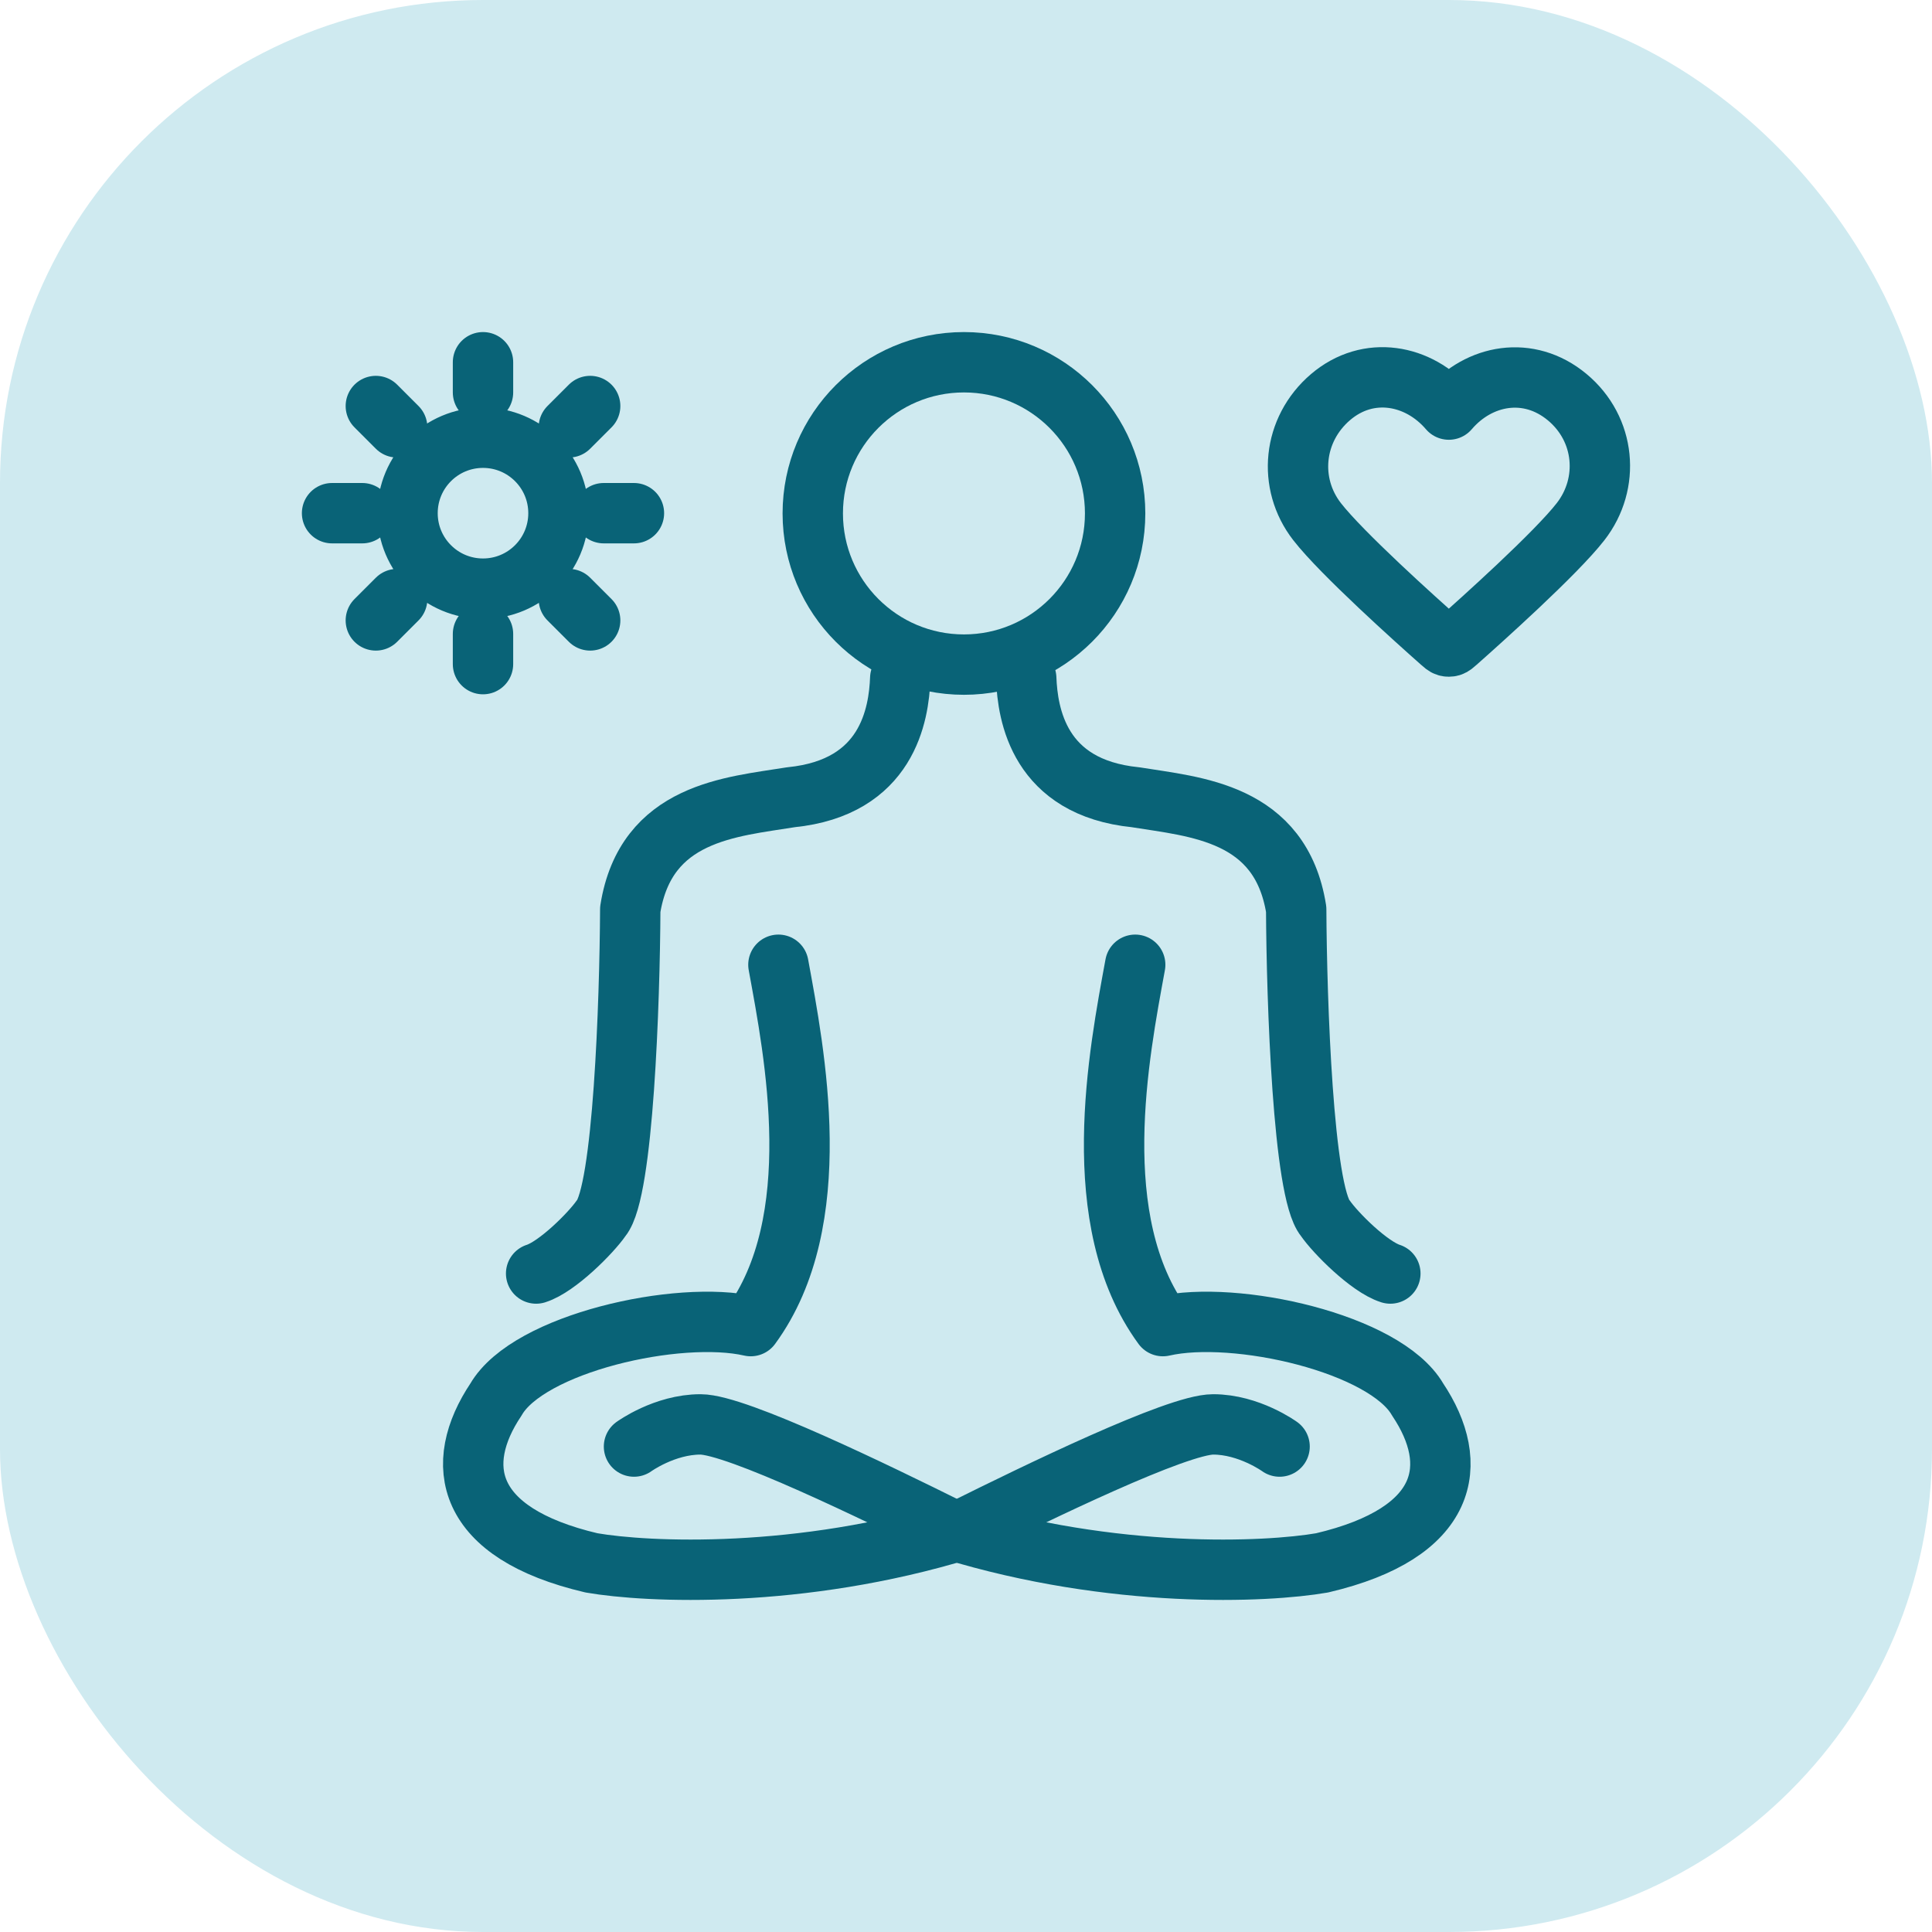
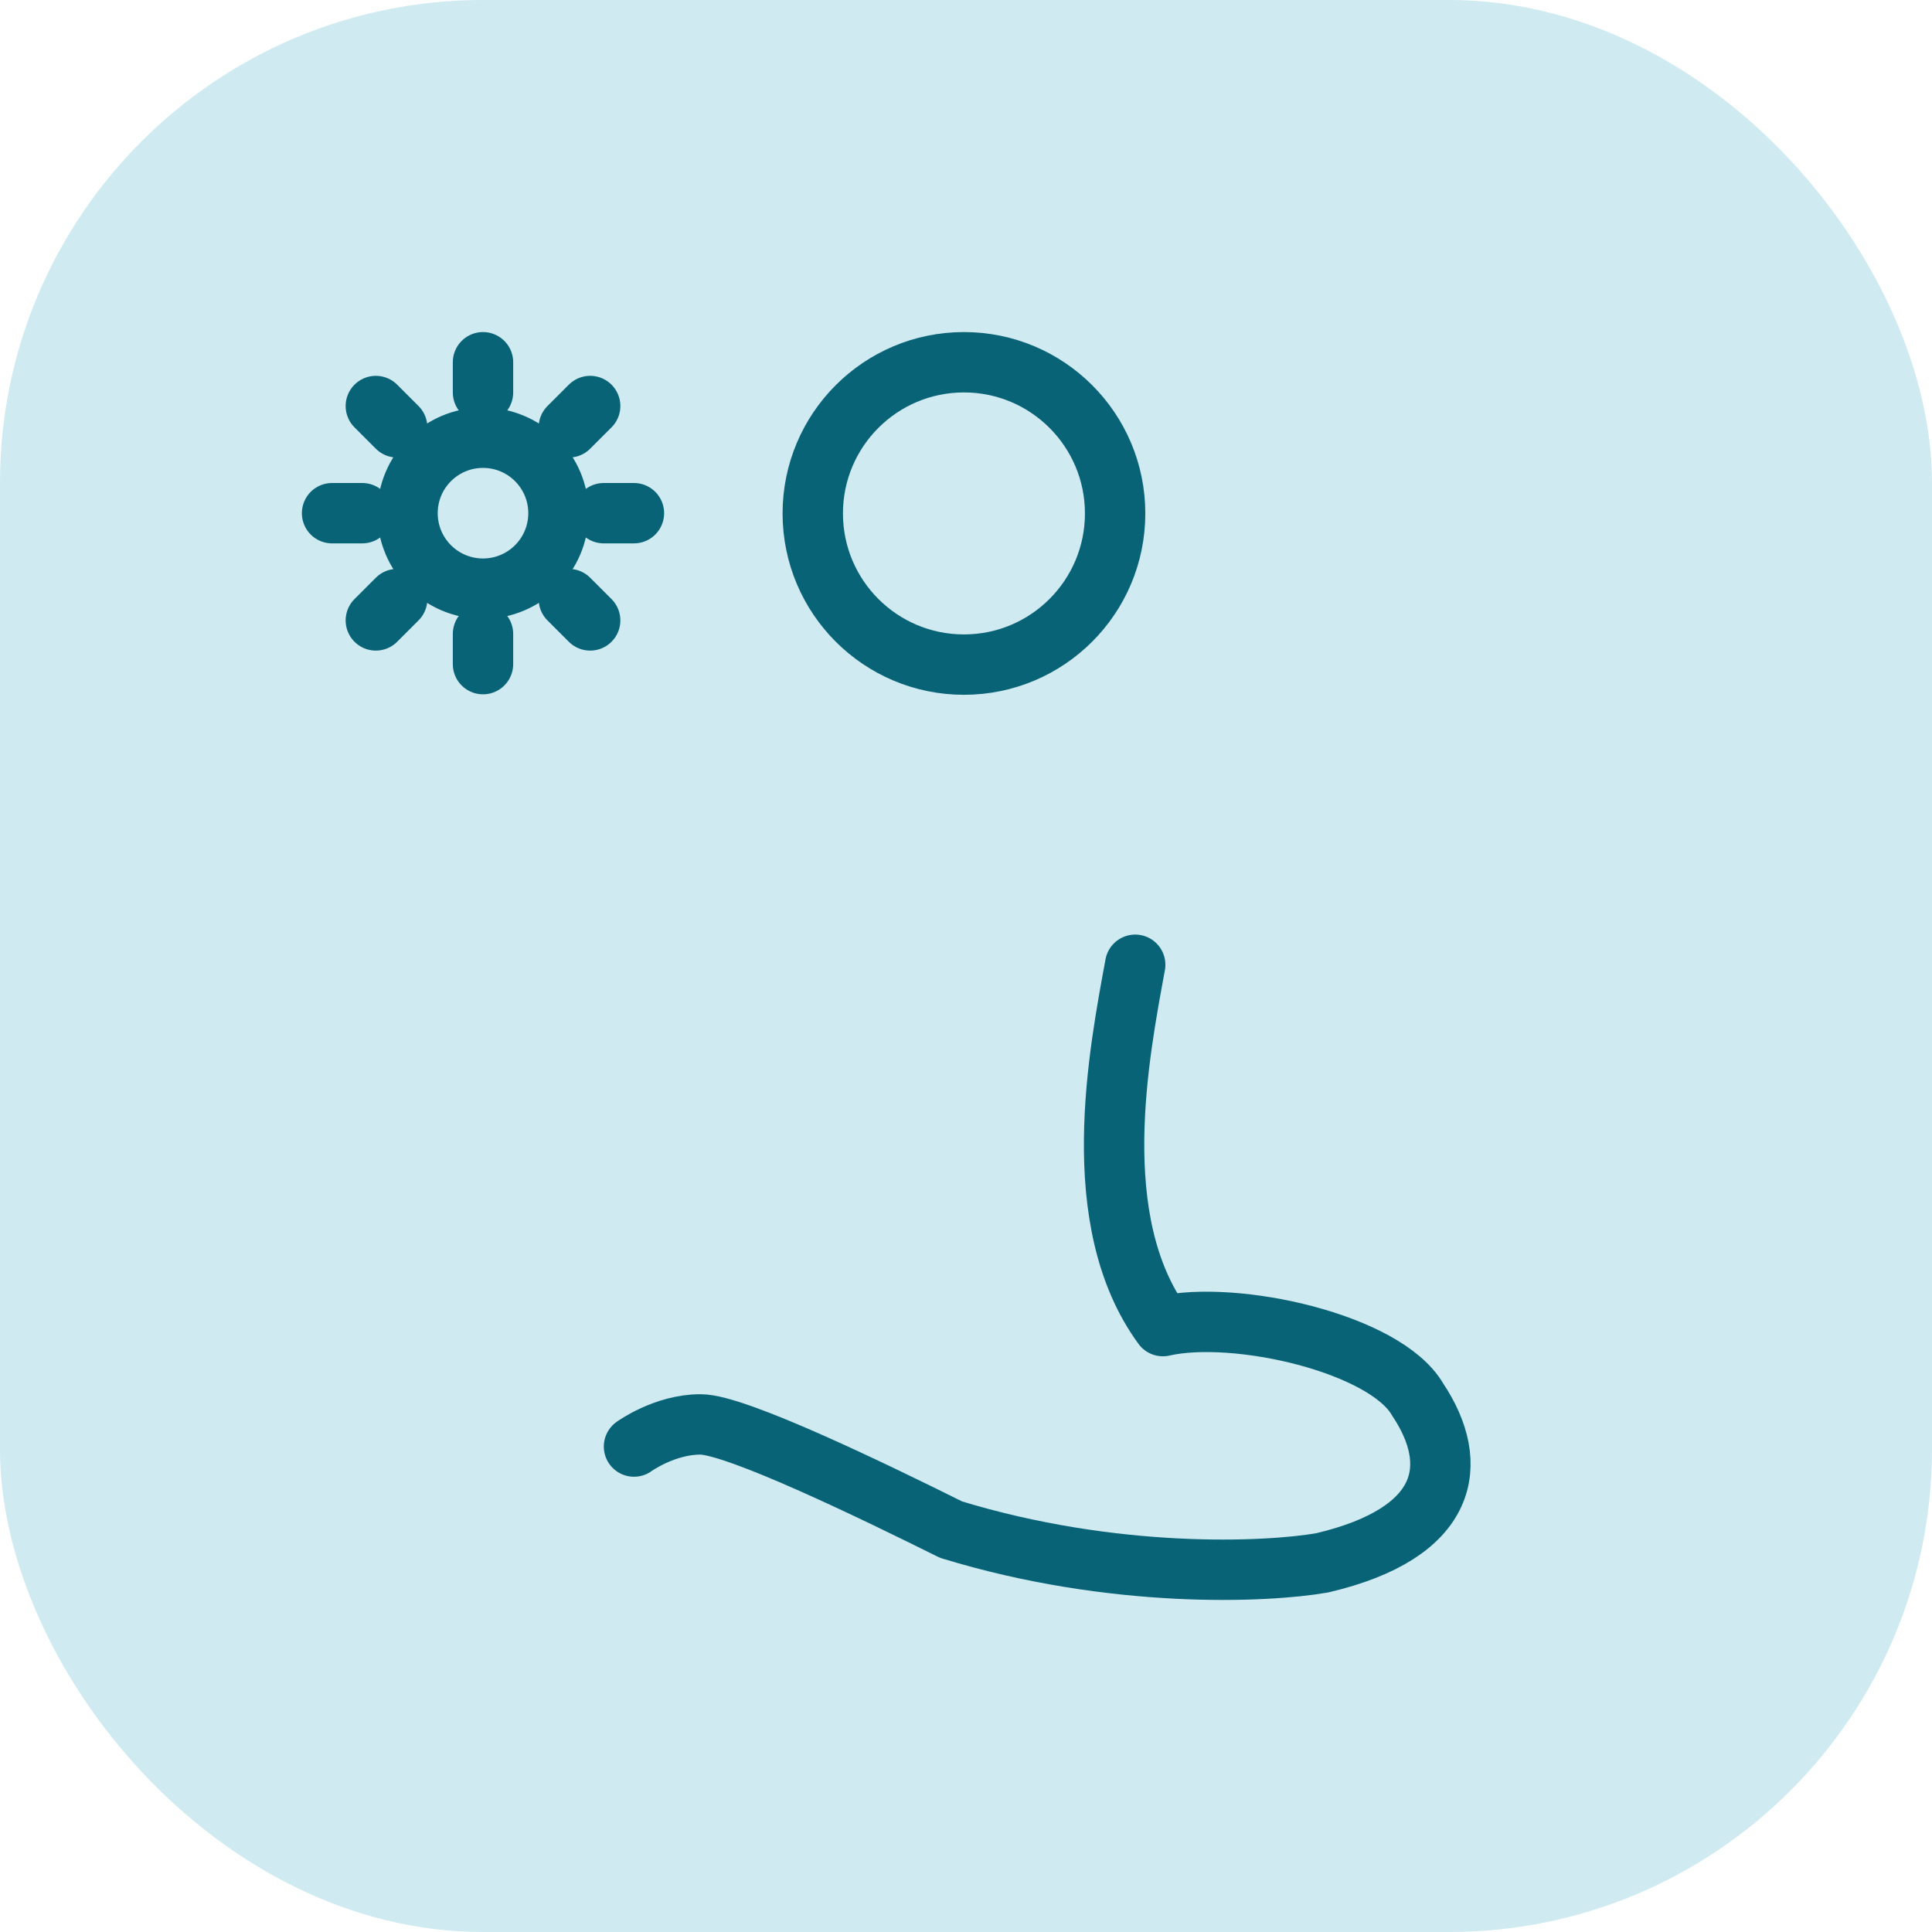
<svg xmlns="http://www.w3.org/2000/svg" width="64" height="64" viewBox="0 0 64 64" fill="none">
  <rect width="64" height="64" rx="16" fill="#CFEAF0" />
-   <path d="M25.786 31.959C26.321 34.879 27.42 40.444 24.869 43.929C22.467 43.379 17.5 44.5 16.43 46.36C14.997 48.5 15.375 50.781 19.594 51.772C21.444 52.093 26.492 52.322 31.886 50.671C34.347 49.448 38.994 47.185 40.187 47.185C41.379 47.185 42.388 47.919 42.388 47.919" stroke="#096377" stroke-width="2" stroke-linecap="round" stroke-linejoin="round" />
  <path d="M37.605 31.959C37.07 34.879 35.971 40.444 38.522 43.929C40.924 43.379 45.891 44.5 46.961 46.36C48.394 48.5 48.016 50.781 43.796 51.772C41.947 52.093 36.898 52.322 31.505 50.671C29.044 49.448 24.396 47.185 23.204 47.185C22.011 47.185 21.002 47.919 21.002 47.919" stroke="#096377" stroke-width="2" stroke-linecap="round" stroke-linejoin="round" />
  <circle cx="31.932" cy="17.008" r="5.008" stroke="#096377" stroke-width="2" />
-   <path d="M29.822 22.466C29.776 23.658 29.409 26.089 26.198 26.41C24.226 26.731 21.392 26.896 20.878 30.125C20.863 33.167 20.649 39.472 19.915 40.352C19.579 40.841 18.457 41.967 17.76 42.187" stroke="#096377" stroke-width="2" stroke-linecap="round" stroke-linejoin="round" />
-   <path d="M33.995 22.466C34.041 23.658 34.407 26.089 37.618 26.41C39.59 26.731 42.424 26.896 42.938 30.125C42.953 33.167 43.167 39.472 43.901 40.352C44.237 40.841 45.359 41.967 46.057 42.187" stroke="#096377" stroke-width="2" stroke-linecap="round" stroke-linejoin="round" />
  <g clip-path="url(#clip0_2226_23127)">
-     <path fill-rule="evenodd" clip-rule="evenodd" d="M47.995 13.568C46.995 12.399 45.328 12.085 44.075 13.155C42.823 14.225 42.647 16.015 43.63 17.28C44.448 18.333 46.923 20.552 47.734 21.27C47.825 21.351 47.87 21.391 47.923 21.407C47.969 21.421 48.02 21.421 48.066 21.407C48.119 21.391 48.164 21.351 48.255 21.27C49.066 20.552 51.541 18.333 52.359 17.28C53.343 16.015 53.188 14.214 51.914 13.155C50.64 12.096 48.994 12.399 47.995 13.568Z" stroke="#096377" stroke-width="2" stroke-linecap="round" stroke-linejoin="round" />
-   </g>
+     </g>
  <g clip-path="url(#clip1_2226_23127)">
    <path d="M16 12V13M16 21V22M12 17H11M13.157 14.157L12.45 13.45M18.843 14.157L19.55 13.45M13.157 19.845L12.45 20.552M18.843 19.845L19.55 20.552M21 17H20M18.5 17C18.5 18.381 17.381 19.5 16 19.5C14.619 19.5 13.5 18.381 13.5 17C13.5 15.619 14.619 14.5 16 14.5C17.381 14.5 18.5 15.619 18.5 17Z" stroke="#096377" stroke-width="2" stroke-linecap="round" stroke-linejoin="round" />
  </g>
  <defs>
    <clipPath id="clip0_2226_23127">
      <rect width="12" height="12" fill="white" transform="translate(42 11)" />
    </clipPath>
    <clipPath id="clip1_2226_23127">
      <rect width="12" height="12" fill="white" transform="translate(10 11)" />
    </clipPath>
  </defs>
</svg>